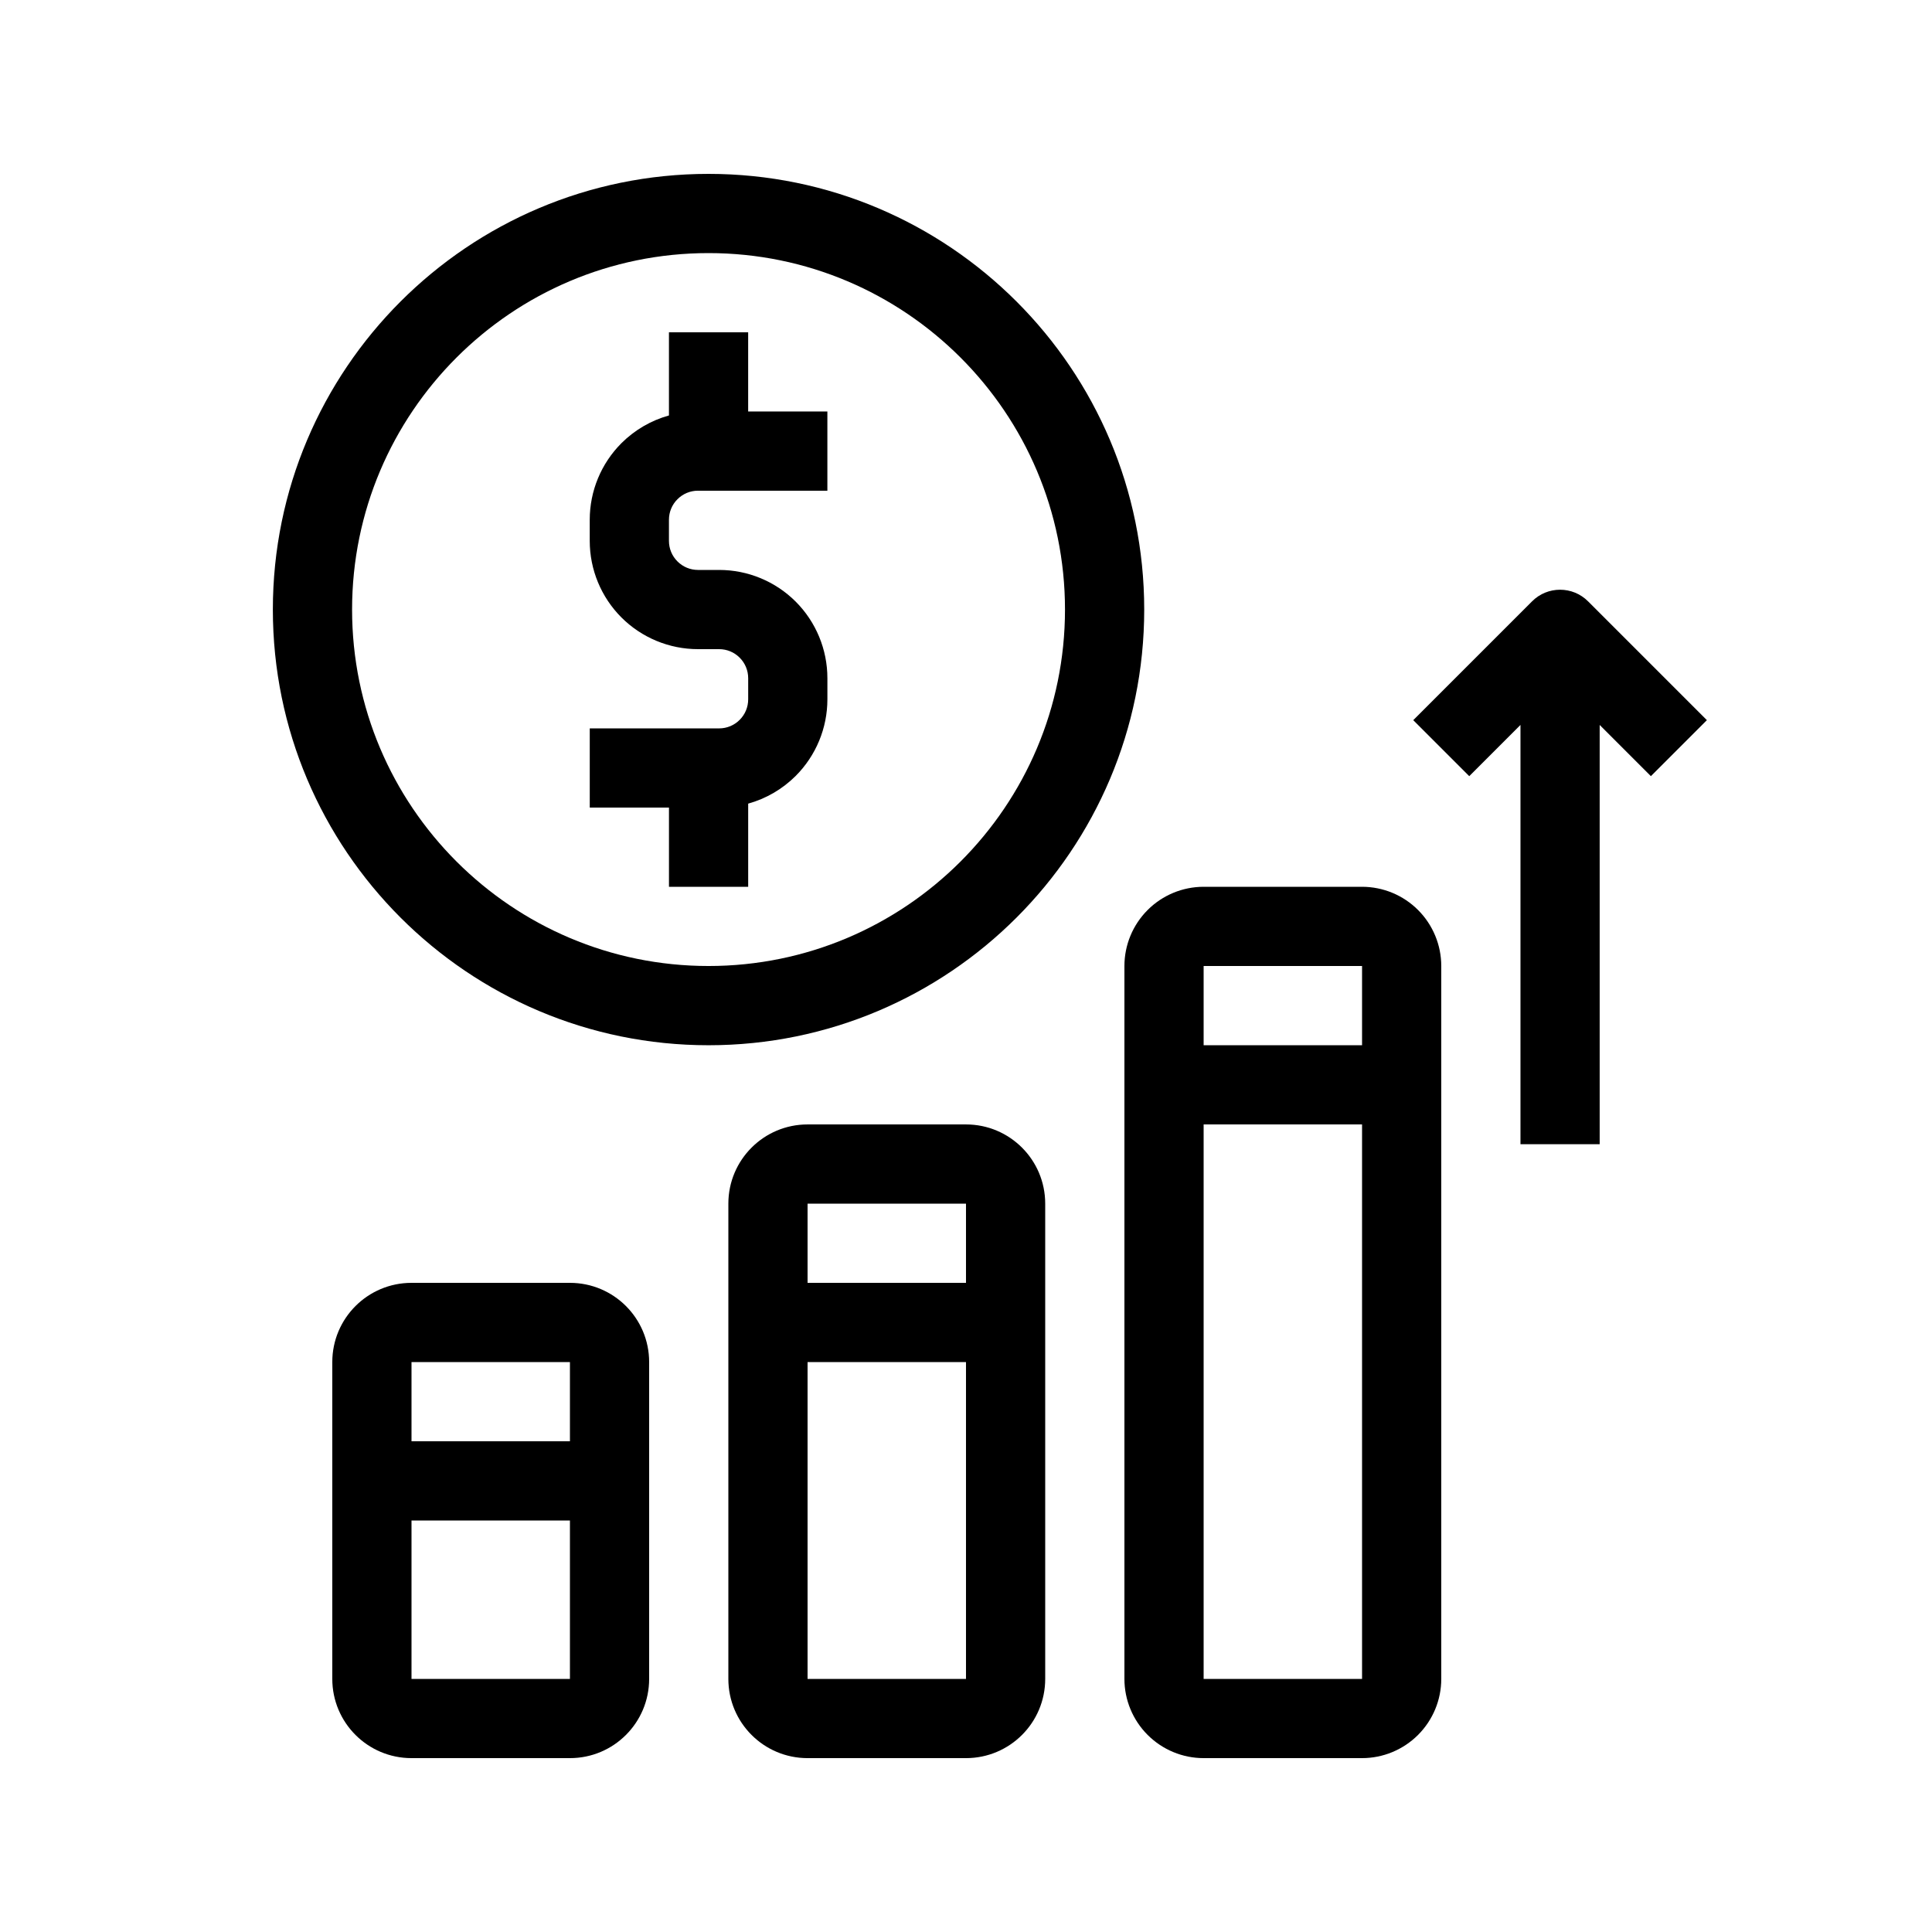
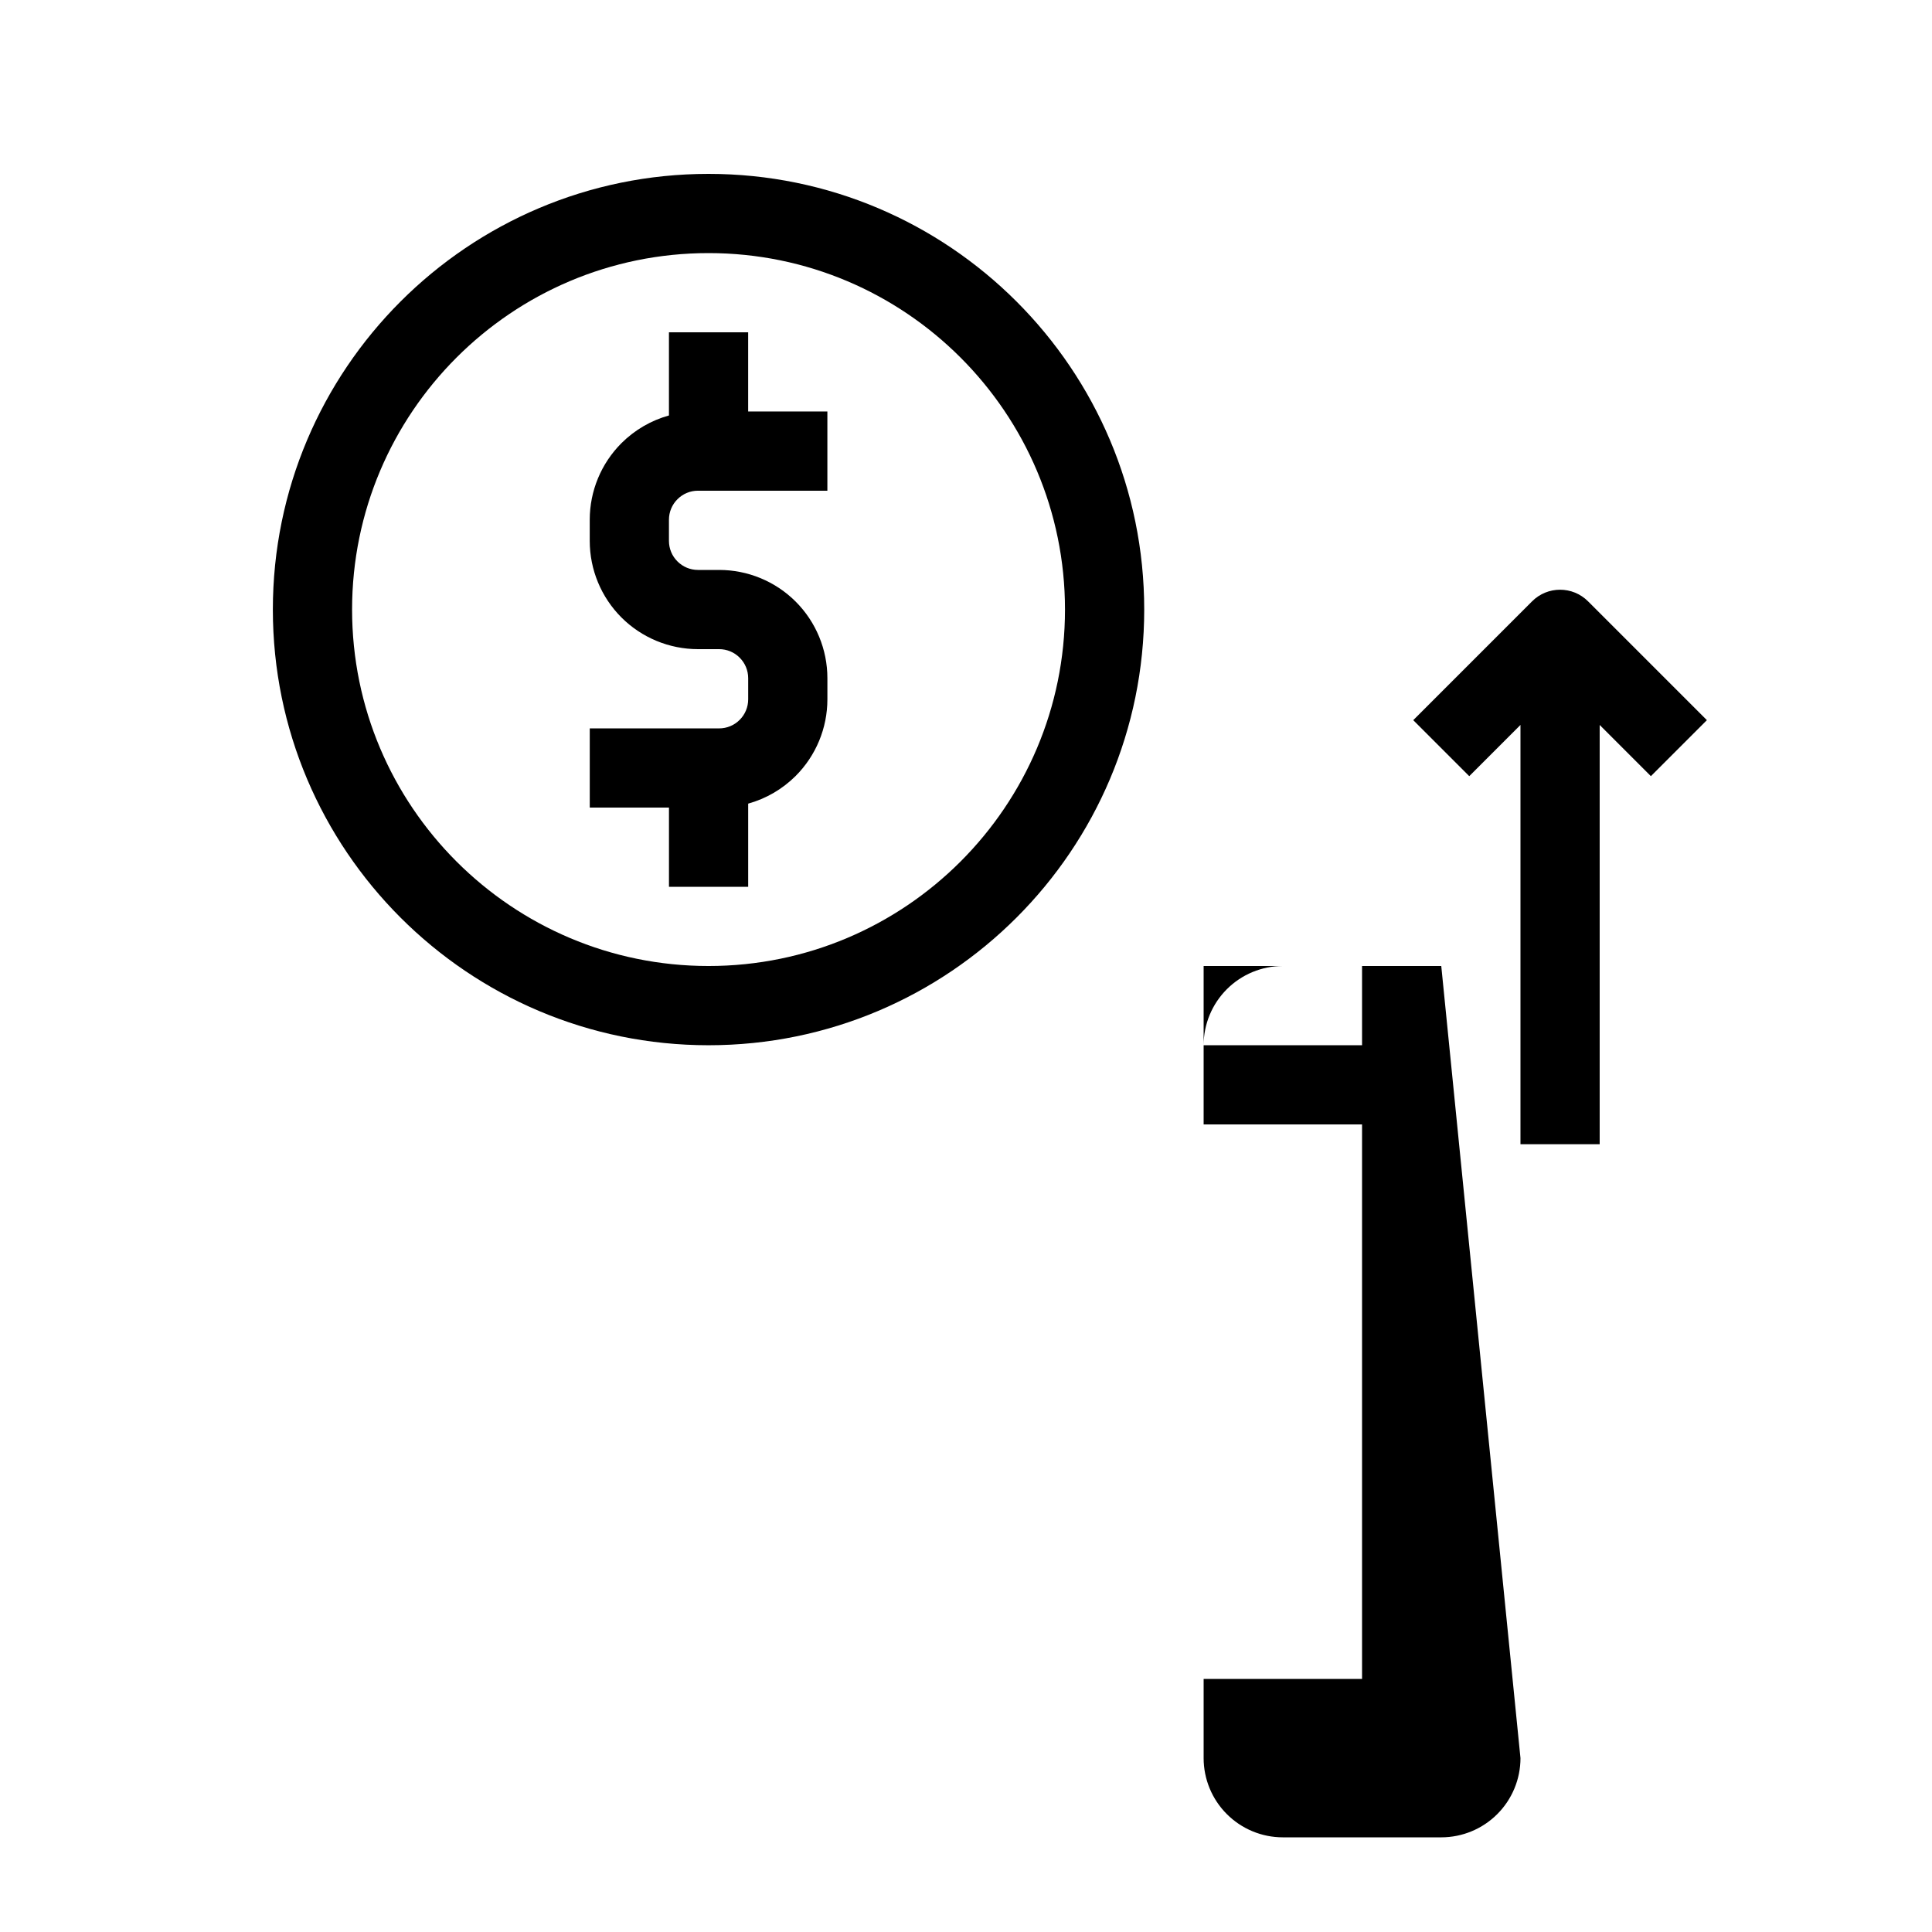
<svg xmlns="http://www.w3.org/2000/svg" fill="#000000" width="800px" height="800px" version="1.1" viewBox="144 144 512 512">
  <g fill-rule="evenodd">
    <path d="m546.94 336.12v111.11h20.992v-111.11l13.57 13.57 14.84-14.84-31.488-31.488c-4.094-4.106-10.746-4.106-14.84 0l-31.488 31.488 14.84 14.84 13.57-13.57z" />
    <path d="m342.27 253.05v-20.992h-20.992v22.043c-4.723 1.312-9.07 3.832-12.594 7.348-5.375 5.383-8.398 12.68-8.398 20.289v5.606c0 7.609 3.023 14.906 8.398 20.289 5.383 5.375 12.68 8.398 20.289 8.398h5.606c2.047 0 4 0.809 5.438 2.258 1.449 1.438 2.258 3.391 2.258 5.438v5.606c0 2.047-0.809 4-2.258 5.438-1.438 1.449-3.391 2.258-5.426 2.258h-34.301v20.992h20.992v20.992h20.992v-22.043c4.723-1.312 9.07-3.832 12.594-7.348 5.375-5.383 8.398-12.68 8.398-20.289v-5.606c0-7.609-3.023-14.906-8.398-20.289-5.383-5.375-12.68-8.398-20.289-8.398h-5.606c-2.047 0-4-0.809-5.438-2.258-1.449-1.438-2.258-3.391-2.258-5.438v-5.606c0-2.047 0.809-4 2.258-5.438 1.438-1.449 3.391-2.258 5.426-2.258h34.301v-20.992z" />
    <path d="m331.77 190.08c-63.723 0-115.46 51.734-115.46 115.46s51.734 115.46 115.46 115.46c63.723 0 115.46-51.734 115.46-115.46s-51.734-115.46-115.46-115.46zm0 20.992c52.133 0 94.465 42.332 94.465 94.465 0 52.133-42.332 94.465-94.465 94.465-52.133 0-94.465-42.332-94.465-94.465 0-52.133 42.332-94.465 94.465-94.465z" />
-     <path d="m525.95 400c0-5.562-2.215-10.906-6.152-14.84-3.938-3.938-9.277-6.152-14.84-6.152h-41.984c-5.562 0-10.906 2.215-14.84 6.152-3.938 3.938-6.152 9.277-6.152 14.84v188.93c0 5.562 2.215 10.906 6.152 14.84 3.938 3.938 9.277 6.152 14.84 6.152h41.984c5.562 0 10.906-2.215 14.84-6.152 3.938-3.938 6.152-9.277 6.152-14.84zm-20.992 41.984v146.95h-41.984v-146.95zm0-20.992h-41.984v-20.992h41.984z" />
-     <path d="m420.99 588.93v-125.95c0-11.598-9.395-20.992-20.992-20.992h-41.984c-11.598 0-20.992 9.395-20.992 20.992v125.95c0 11.598 9.395 20.992 20.992 20.992h41.984c11.598 0 20.992-9.395 20.992-20.992zm-20.992-83.969h-41.984v83.969h41.984zm0-20.992v-20.992h-41.984v20.992z" />
-     <path d="m316.03 588.93v-83.969c0-11.598-9.395-20.992-20.992-20.992h-41.984c-11.598 0-20.992 9.395-20.992 20.992v83.969c0 11.598 9.395 20.992 20.992 20.992h41.984c11.598 0 20.992-9.395 20.992-20.992zm-20.992-41.984h-41.984v41.984h41.984zm0-20.992v-20.992h-41.984v20.992z" />
+     <path d="m525.95 400h-41.984c-5.562 0-10.906 2.215-14.84 6.152-3.938 3.938-6.152 9.277-6.152 14.84v188.93c0 5.562 2.215 10.906 6.152 14.84 3.938 3.938 9.277 6.152 14.84 6.152h41.984c5.562 0 10.906-2.215 14.84-6.152 3.938-3.938 6.152-9.277 6.152-14.84zm-20.992 41.984v146.95h-41.984v-146.95zm0-20.992h-41.984v-20.992h41.984z" />
  </g>
</svg>